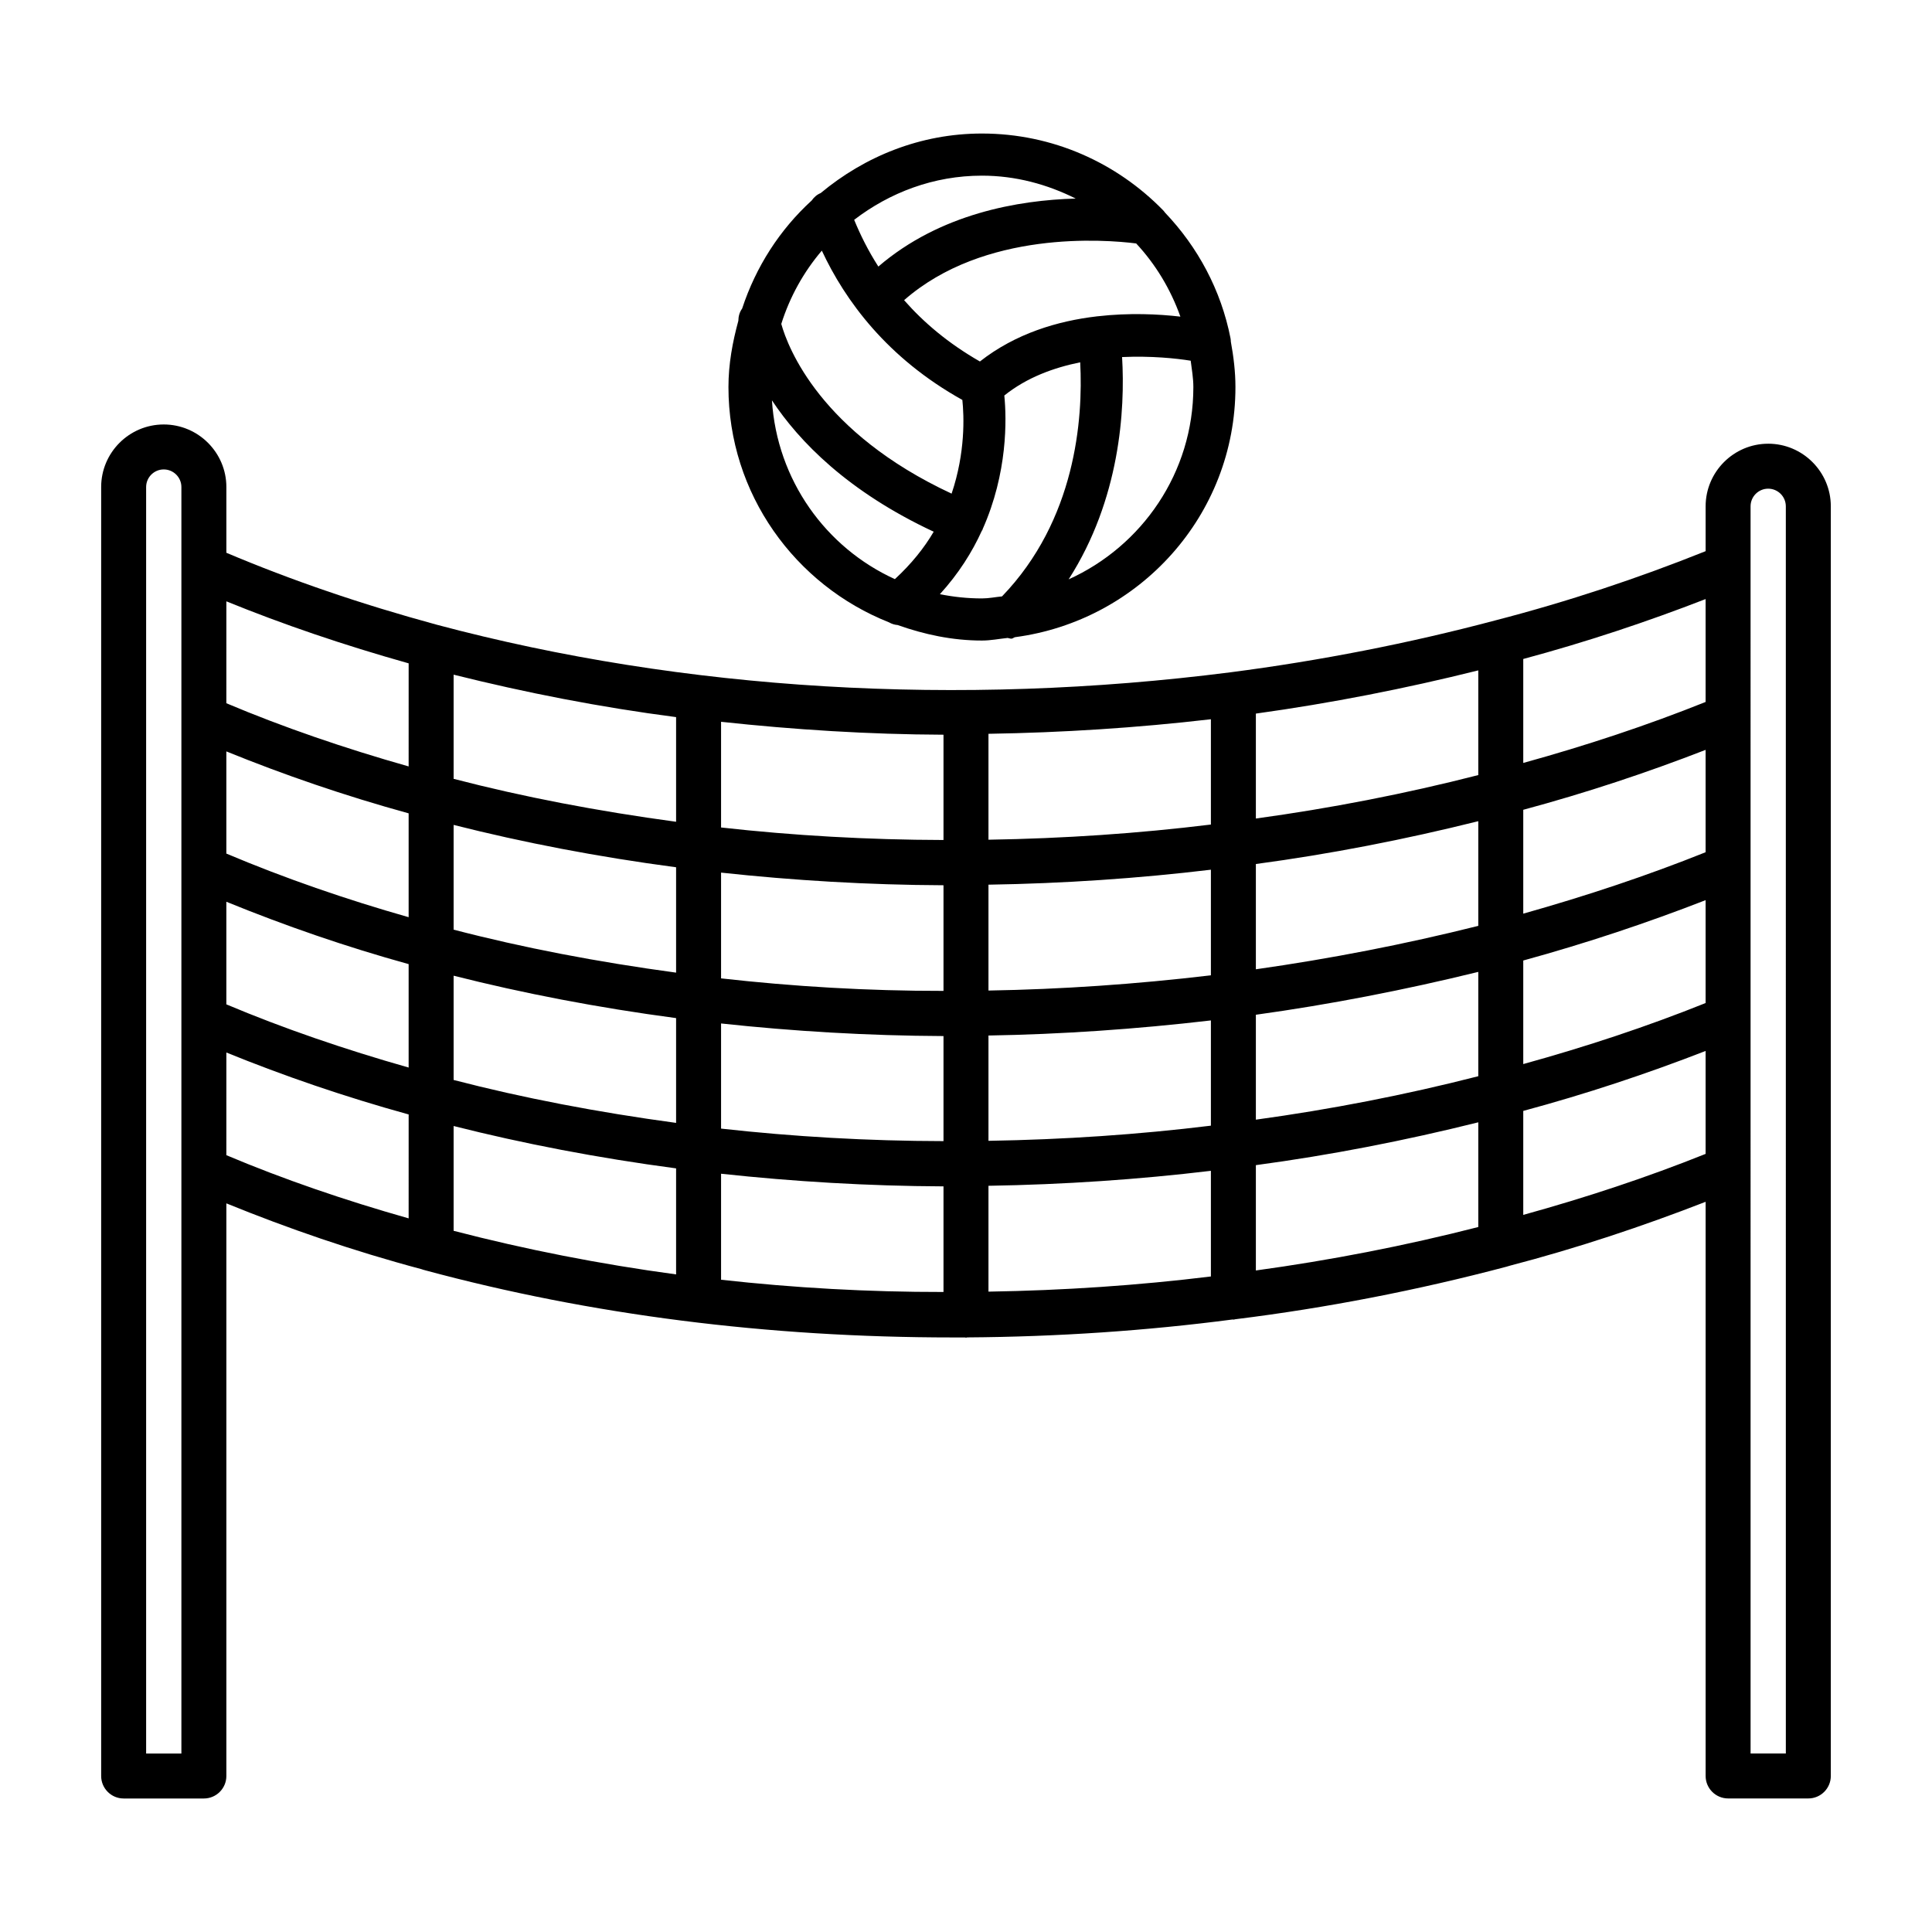
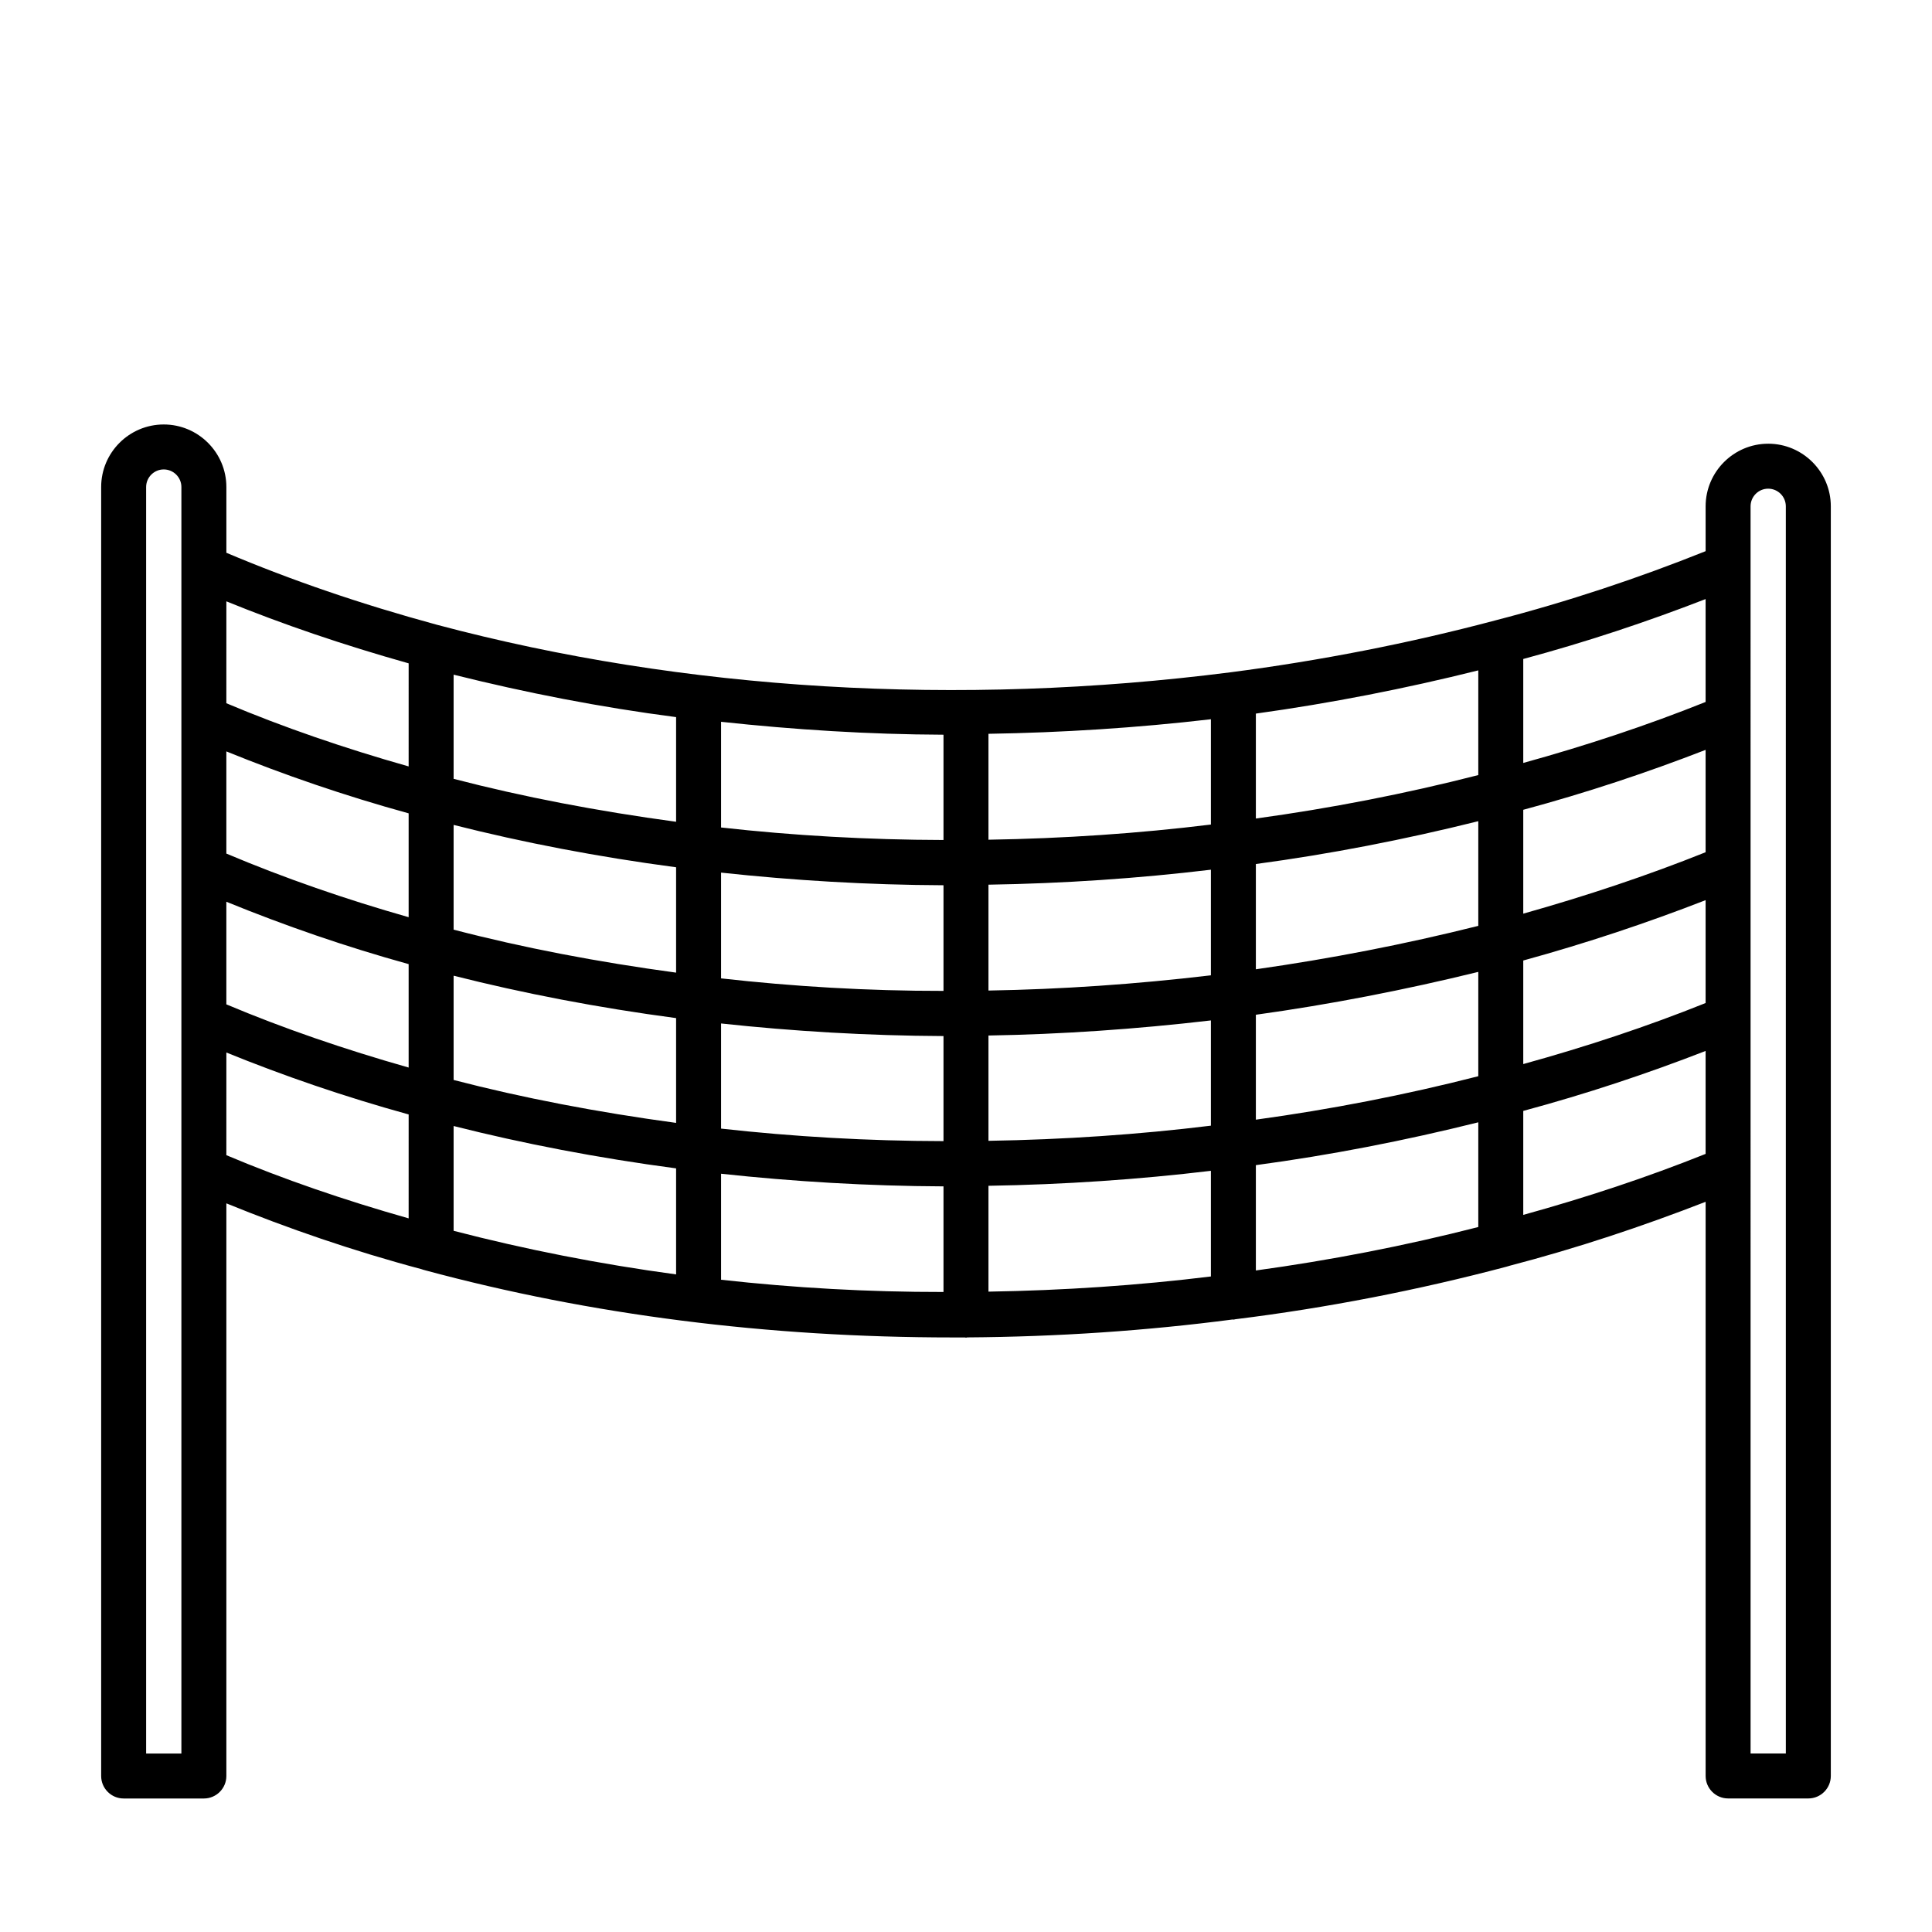
<svg xmlns="http://www.w3.org/2000/svg" fill="#000000" width="800px" height="800px" version="1.1" viewBox="144 144 512 512">
  <g>
    <path d="m612.59 261.59c-9.141 0-16.582 7.457-16.582 16.598v11.875c-17.762 7.121-36.441 13.359-55.809 18.367-22.816 6.059-46.406 10.668-70.094 13.734-72.086 9.215-144.84 4.856-210.28-12.586-20.391-5.547-38.664-11.832-55.836-19.09v-17.418c0-9.141-7.457-16.582-16.598-16.582s-16.582 7.441-16.582 16.582v341.59c0 3.285 2.676 5.957 5.957 5.957h21.266c3.285 0 5.957-2.676 5.957-5.957v-151.76c16.262 6.625 33.496 12.586 51.773 17.461 0.266 0.125 0.555 0.168 0.84 0.254 0.035 0.008 0.066 0.023 0.102 0.031 43.789 11.816 90.758 17.789 139.71 17.789h3.301c0.102 0.008 0.184 0.059 0.289 0.059 0.121 0 0.223-0.062 0.344-0.07 23.848-0.156 47.512-1.762 70.328-4.75 0.066 0.004 0.125 0.039 0.191 0.039 0.199 0 0.371-0.094 0.566-0.113 0.055-0.008 0.105-0.008 0.16-0.016 23.922-2.965 48.031-7.644 71.633-13.895 0.262-0.066 0.508-0.16 0.77-0.227 0.02-0.008 0.043-0.008 0.062-0.02 17.945-4.68 35.285-10.473 51.953-16.953v152.16c0 3.285 2.676 5.957 5.957 5.957h21.262c3.285 0 5.957-2.676 5.957-5.957v-336.47c0.004-9.141-7.453-16.594-16.594-16.594zm-420.52 347.11h-9.344v-335.63c0-2.57 2.094-4.664 4.664-4.664 2.586 0 4.68 2.094 4.68 4.664zm60.223-141.82c-17.012-4.824-33.246-10.383-48.309-16.746l0.004-27.207c15.207 6.184 31.32 11.723 48.309 16.414zm0-39.969c-17.012-4.832-33.246-10.395-48.309-16.746v-27.191c15.57 6.356 31.711 11.938 48.309 16.527zm0-39.844c-16.625-4.731-32.836-10.32-48.309-16.859v-27.078c15.207 6.191 31.32 11.738 48.309 16.414zm0-39.957c-17.012-4.824-33.246-10.383-48.309-16.746l0.004-27.004c15.031 6.121 30.961 11.551 48.309 16.434zm70.879 134.62c-20.199-2.727-39.895-6.602-58.961-11.555v-27.77c18.418 4.66 38.121 8.457 58.961 11.227zm0-40.152c-20.852-2.828-40.637-6.613-58.961-11.379v-27.629c18.457 4.672 38.16 8.469 58.961 11.238zm0-39.82c-20.812-2.816-40.598-6.606-58.961-11.391v-27.758c18.488 4.684 38.191 8.477 58.961 11.227zm0-39.98c-20.789-2.809-40.566-6.594-58.961-11.379v-27.605c19.176 4.793 38.84 8.633 58.961 11.25zm70.863 124.61c-19.992 0.027-39.664-1.094-58.945-3.242v-28.094c19.223 2.078 38.953 3.266 58.945 3.348zm0-39.98c-20.023-0.027-39.762-1.18-58.945-3.316v-27.863c19.145 2.07 38.863 3.25 58.945 3.34zm0-39.812c-20.117 0.027-39.848-1.168-58.945-3.316v-28.027c19.223 2.078 38.953 3.266 58.945 3.348zm0-39.988c-20.023-0.043-39.762-1.172-58.945-3.316v-28.008c19.402 2.094 39.062 3.344 58.945 3.422zm70.863 115.67c-19.238 2.363-38.992 3.699-58.945 4.019v-28.051c20.035-0.328 39.781-1.668 58.945-3.969zm0-39.965c-19.156 2.352-38.914 3.688-58.945 4.016v-27.906c19.254-0.324 39-1.672 58.945-4zm0-39.844c-19.953 2.367-39.703 3.711-58.945 4.035v-28.055c19.961-0.32 39.711-1.66 58.945-3.969zm0-39.957c-19.238 2.363-38.992 3.699-58.945 4.019v-28.066c19.586-0.32 39.27-1.57 58.945-3.859zm70.863 106.66c-19.484 4.992-39.23 8.812-58.945 11.516v-27.914c19.703-2.644 39.445-6.484 58.945-11.352zm0-39.965c-19.484 4.992-39.23 8.812-58.945 11.516v-27.805c19.66-2.723 39.395-6.559 58.945-11.359zm0-39.844c-19.52 4.894-39.277 8.715-58.945 11.508v-27.898c19.703-2.644 39.445-6.484 58.945-11.352zm0-39.961c-19.484 4.992-39.23 8.812-58.945 11.516v-27.809c19.906-2.758 39.645-6.633 58.945-11.453zm60.242 100.39c-15.43 6.188-31.641 11.555-48.324 16.164v-27.555c16.676-4.492 32.812-9.859 48.324-15.891zm0-39.98c-15.414 6.195-31.621 11.562-48.324 16.176v-27.445c16.812-4.613 32.941-10.012 48.324-15.996zm0-39.965c-15.281 6.133-31.516 11.547-48.324 16.281v-27.527c16.656-4.481 32.797-9.848 48.324-15.879zm0-39.824c-15.43 6.188-31.641 11.555-48.324 16.164v-27.551c16.656-4.481 32.797-9.848 48.324-15.879zm21.262 278.67h-9.344l-0.004-330.51c0-2.586 2.094-4.68 4.664-4.68 2.586 0 4.68 2.094 4.68 4.68z" />
-     <path d="m379.6 308.93c0.723 0.414 1.492 0.652 2.301 0.715 7.019 2.492 14.457 4.106 22.32 4.106 2.34 0 4.551-0.457 6.828-0.691 0.332 0.062 0.652 0.195 0.988 0.195 0.352 0 0.625-0.328 0.969-0.395 32.863-4.356 58.398-32.246 58.398-66.285 0-4.113-0.504-8.102-1.215-12.016-0.02-0.312-0.023-0.609-0.09-0.91-2.504-12.785-8.695-24.215-17.352-33.297-0.152-0.242-0.352-0.438-0.539-0.656-12.207-12.496-29.18-20.309-47.988-20.309-16.309 0-31.078 6.078-42.727 15.777-1.016 0.418-1.797 1.125-2.387 1.973-8.449 7.719-14.781 17.531-18.434 28.648-0.68 0.914-0.984 2.043-1.004 3.234-1.535 5.633-2.621 11.441-2.621 17.555 0.004 28.336 17.688 52.5 42.551 62.355zm29.949-6.879c-1.777 0.172-3.504 0.539-5.324 0.539-3.816 0-7.539-0.395-11.141-1.125 4.969-5.457 8.559-11.176 11.125-16.836 0.035-0.074 0.113-0.102 0.148-0.176 0.023-0.059 0.016-0.121 0.035-0.18 6.668-14.953 6.391-29.191 5.762-35.457 6-4.809 13.086-7.367 20.109-8.801 0.805 15.117-1.234 41.816-20.715 62.035zm50.703-55.473c0 22.68-13.613 42.16-33.051 50.957 13.602-21.211 15-44.891 14.164-58.91 7.715-0.34 14.27 0.336 18.184 0.969 0.289 2.312 0.703 4.59 0.703 6.984zm-15.156-38.062c5.164 5.543 9.125 12.121 11.719 19.395-5.723-0.668-13.543-1.059-22.051-0.078-0.02 0.004-0.043-0.008-0.062-0.008-0.027 0.004-0.047 0.02-0.07 0.023-10.309 1.207-21.484 4.519-30.945 11.949-8.383-4.793-14.965-10.391-20.09-16.246 21.223-18.605 53.262-16.078 61.5-15.035zm-40.871-17.965c8.965 0 17.328 2.312 24.848 6.07-15.129 0.414-35.941 3.961-52.301 18.02-2.75-4.289-4.805-8.477-6.41-12.387 9.438-7.234 21.086-11.703 33.863-11.703zm-42.43 19.871c6.148 13.188 17.281 28.457 37.238 39.562 0.453 4.285 0.836 13.93-2.848 24.836-34.723-16.168-43.359-38.617-45.137-44.977 2.285-7.231 5.938-13.781 10.746-19.422zm29.645 74.488c-2.523 4.32-5.938 8.555-10.285 12.566-18.344-8.352-31.242-26.281-32.582-47.383 7.203 10.895 20.121 24.199 42.867 34.816z" />
  </g>
</svg>